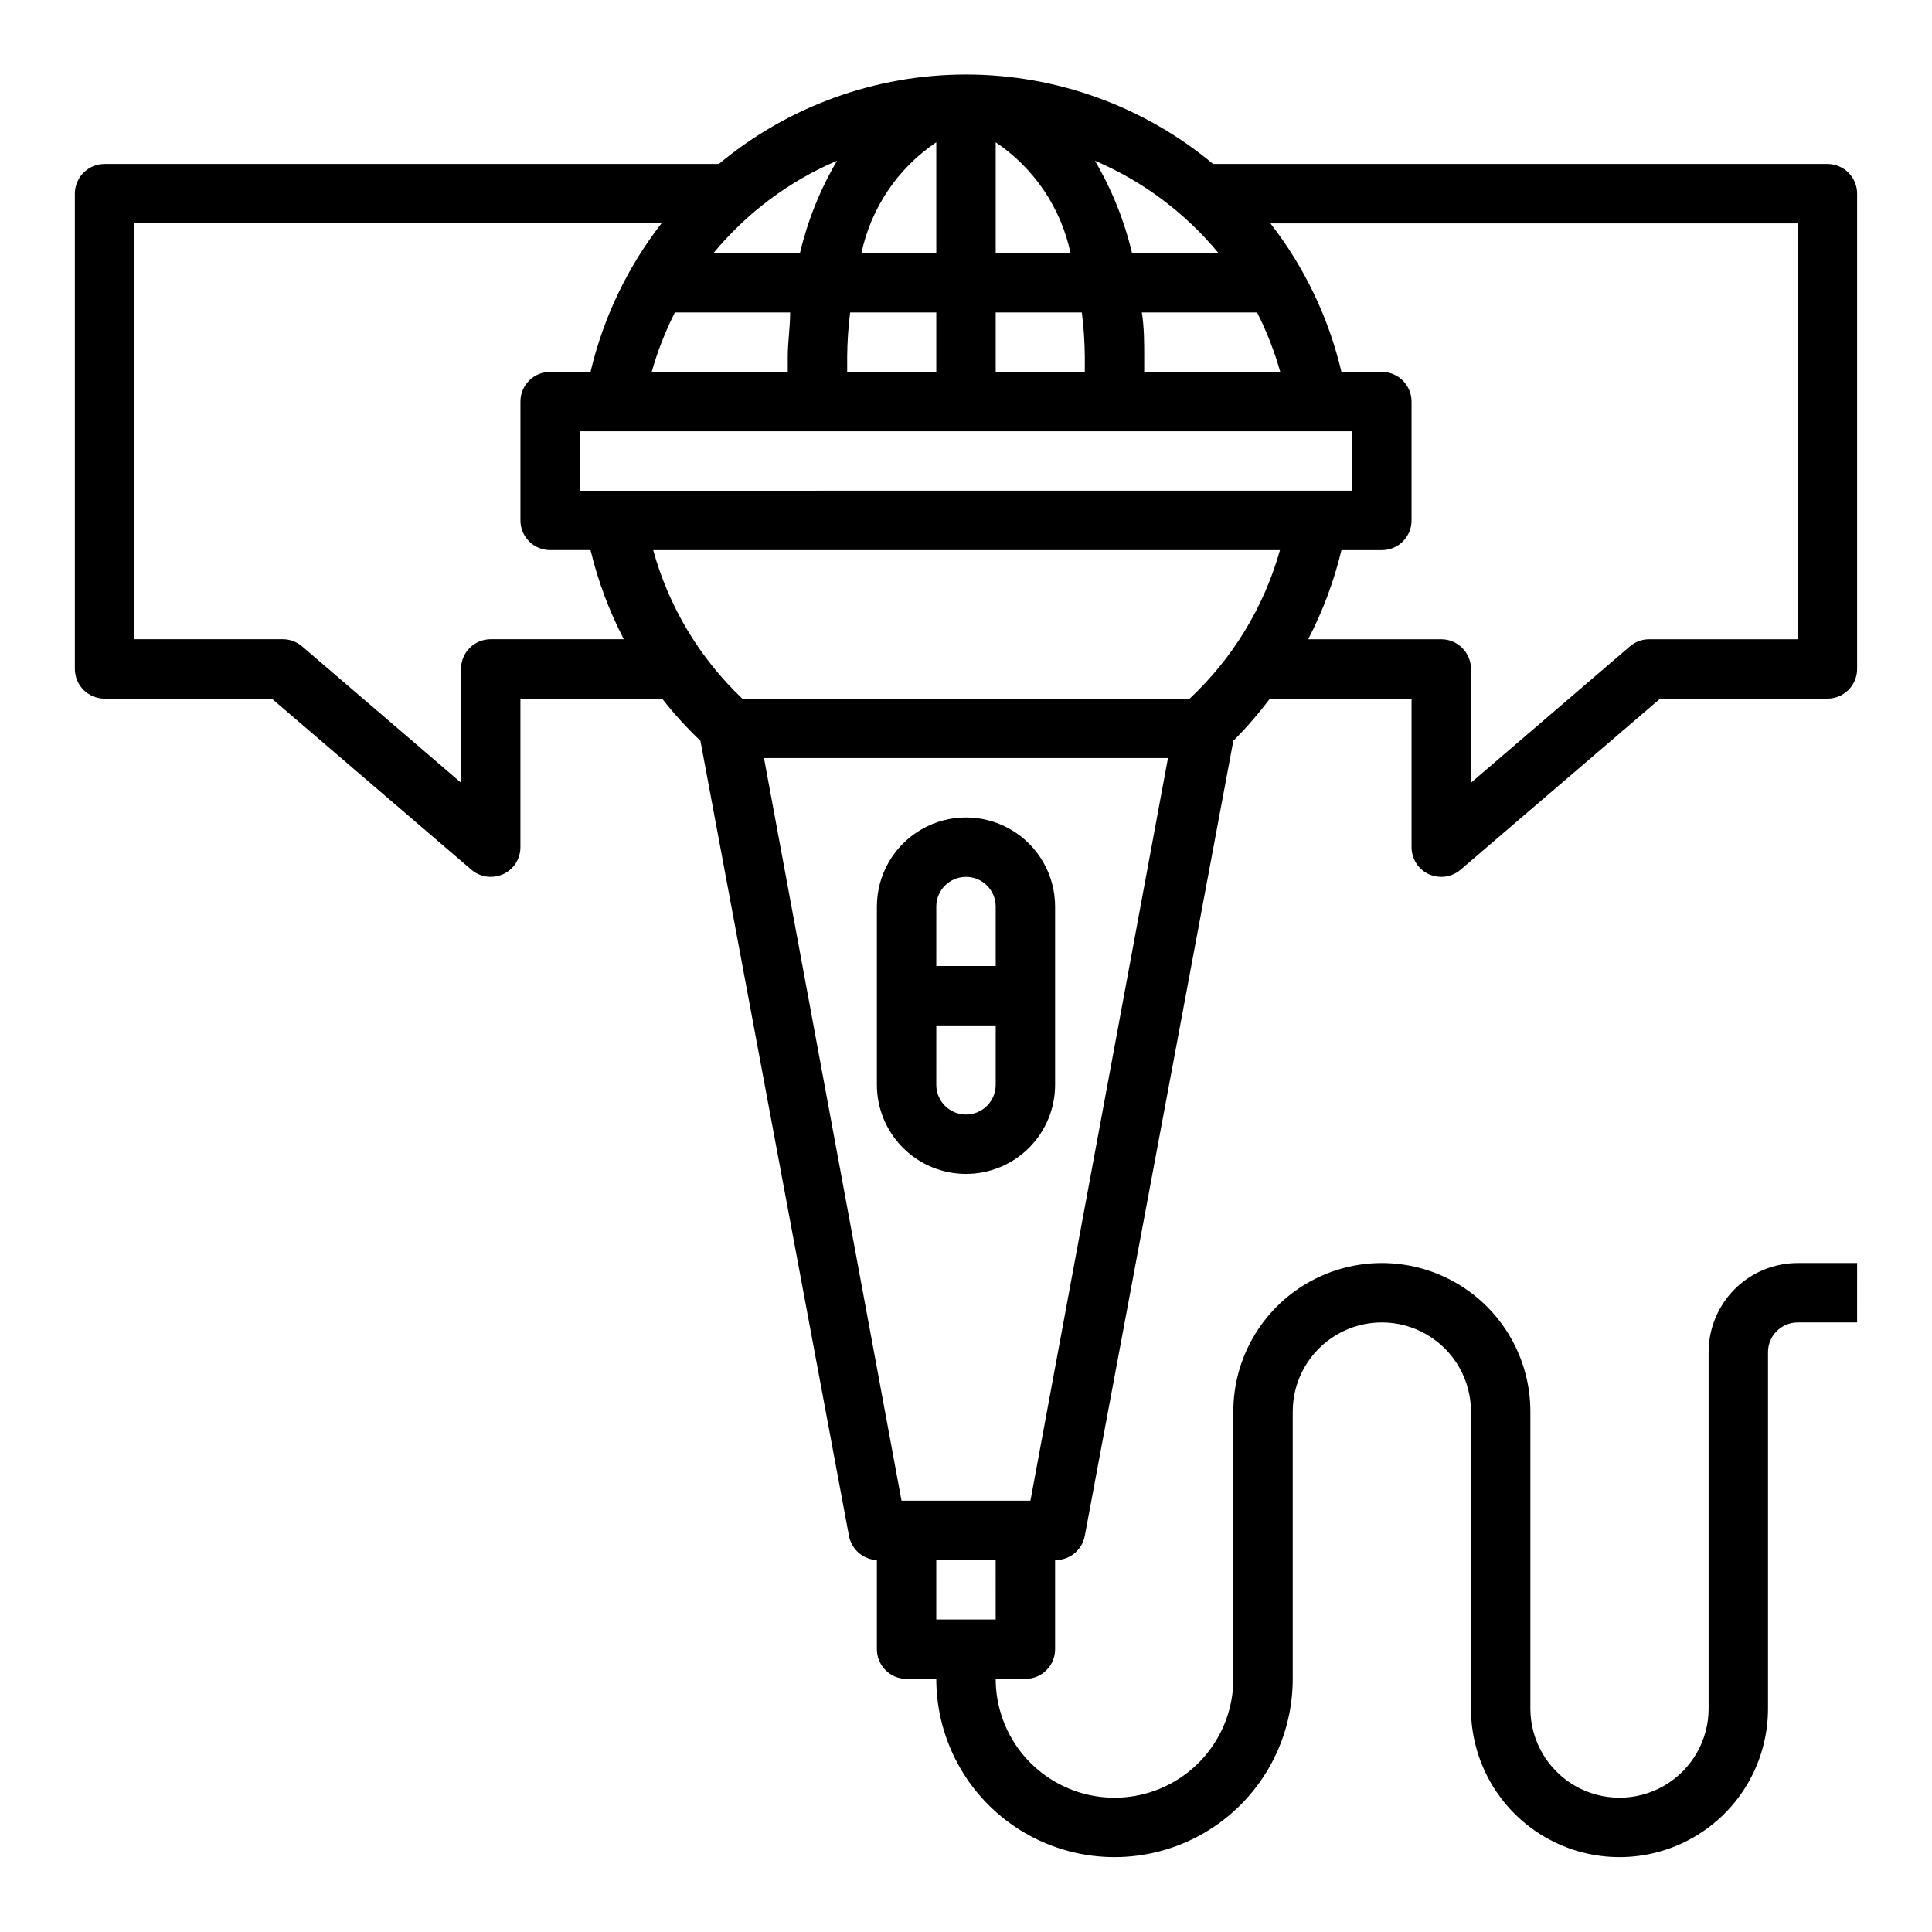
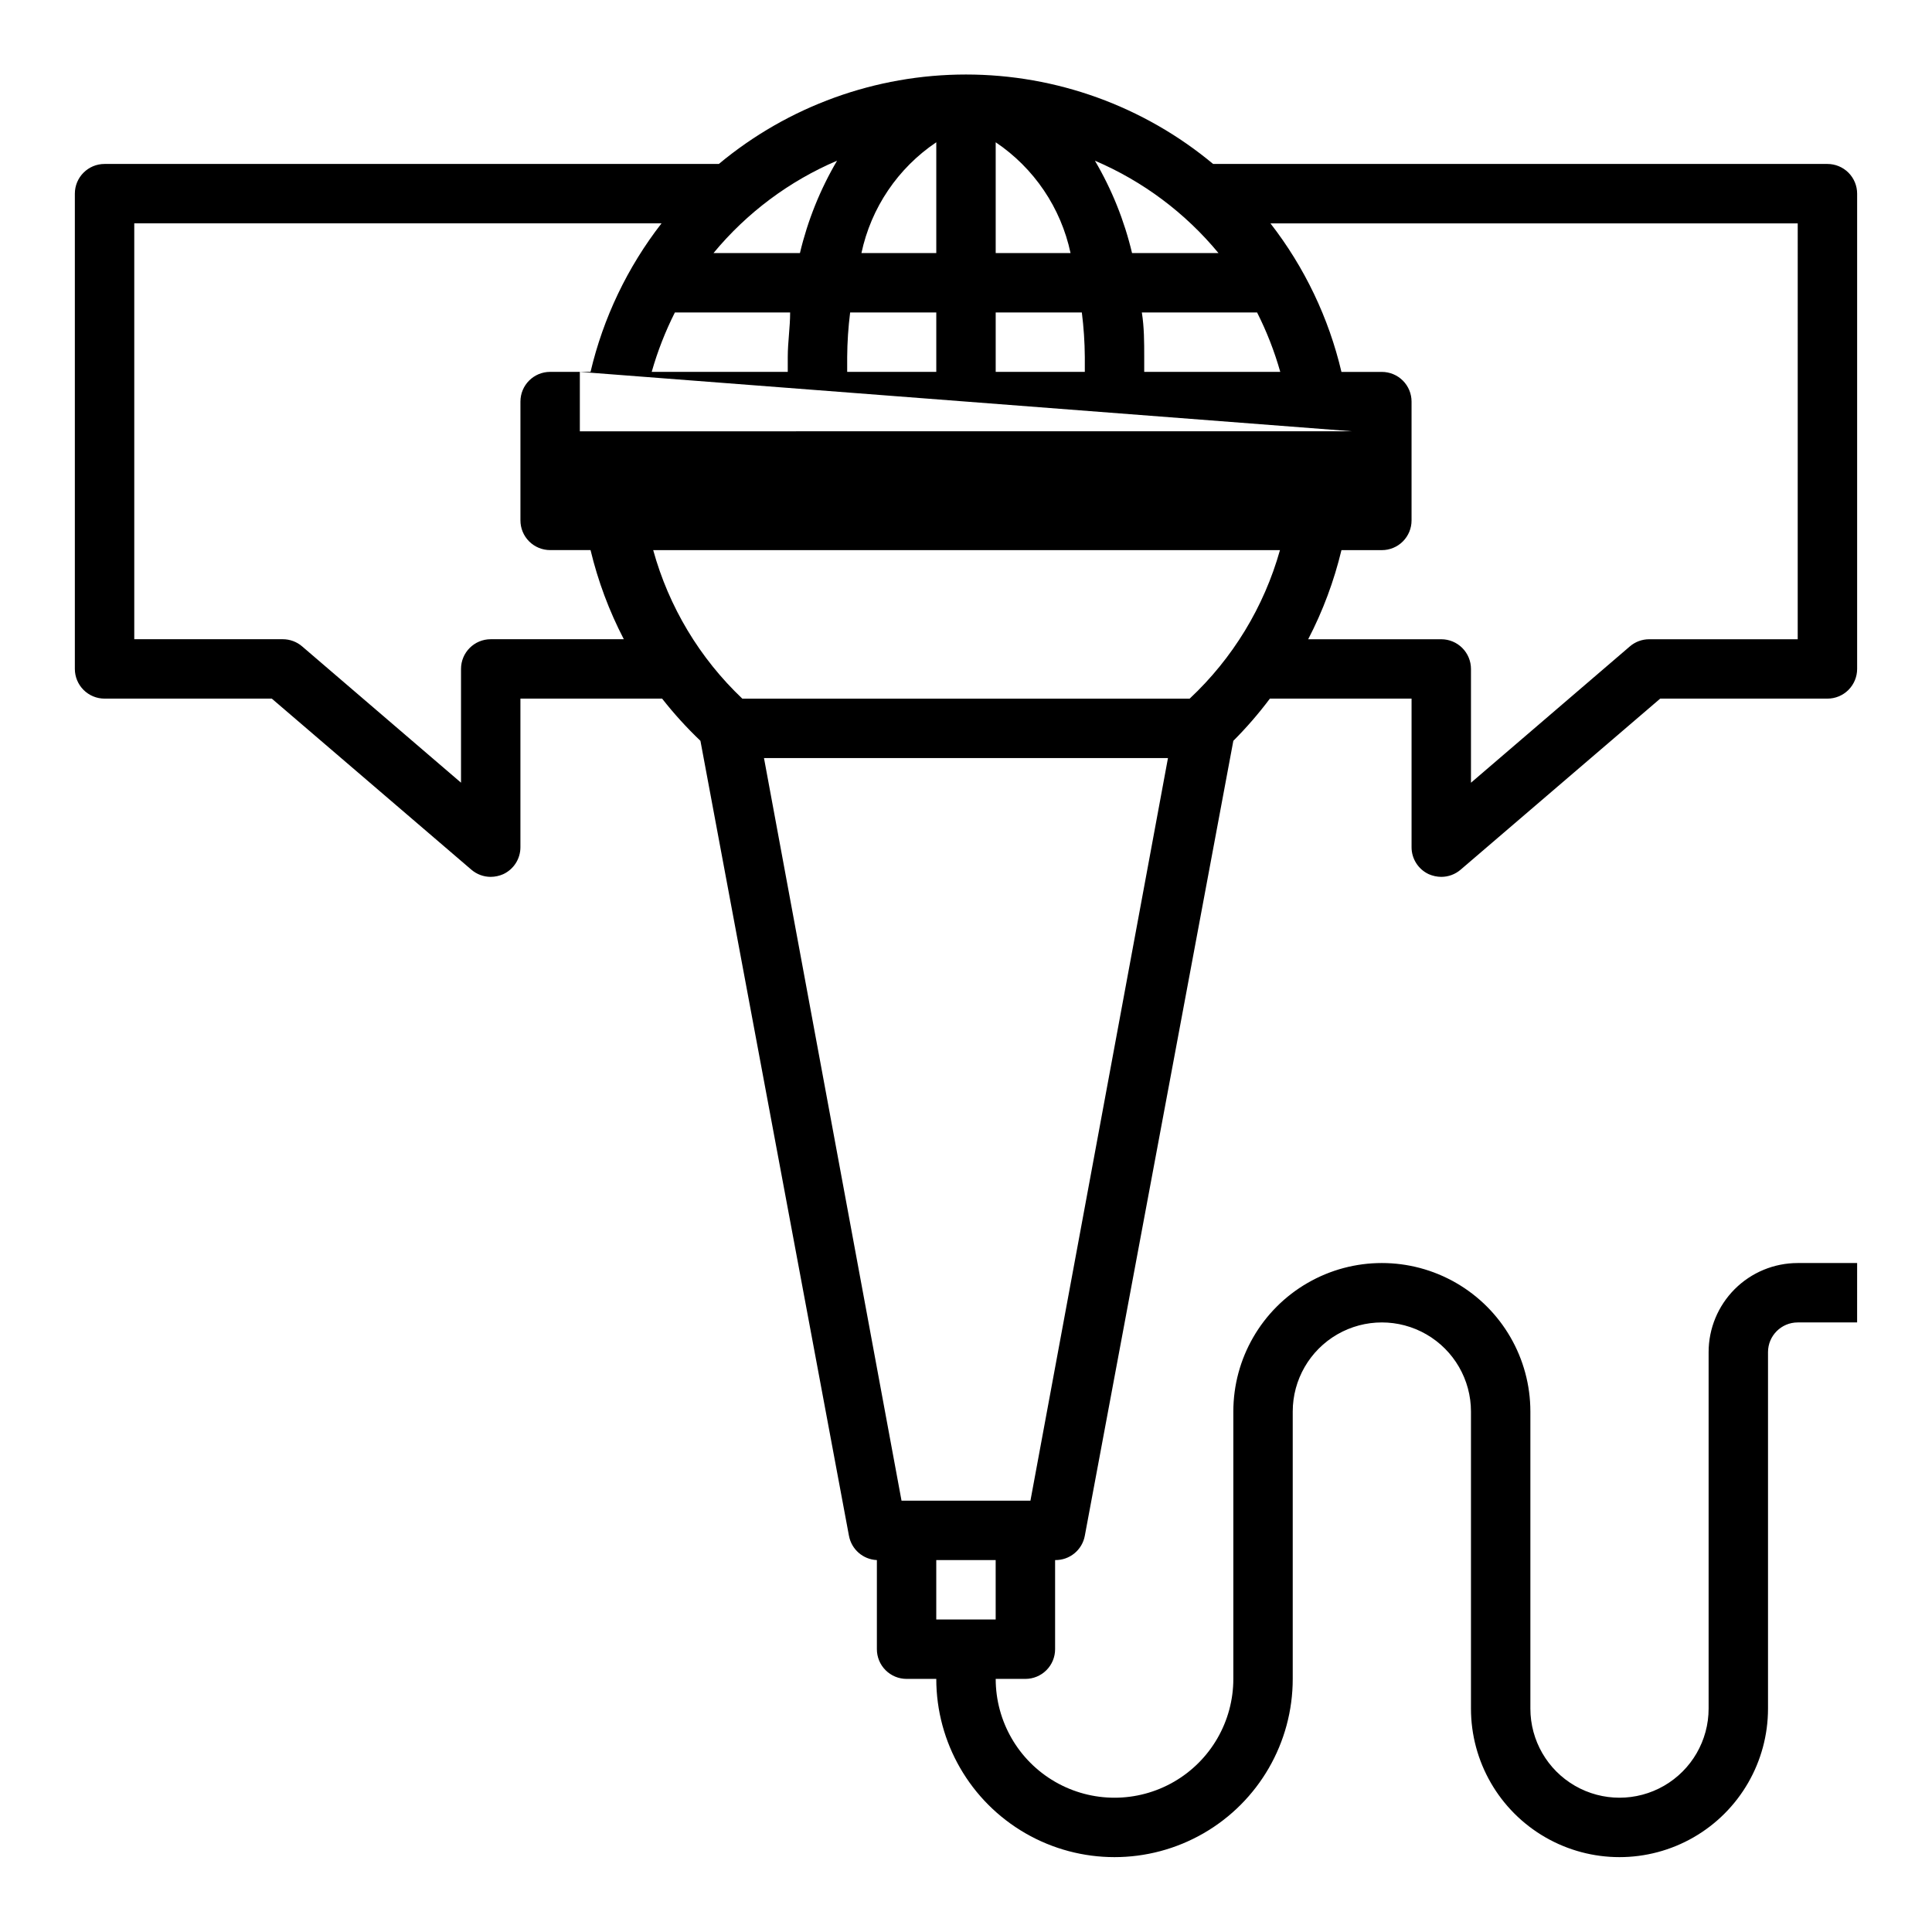
<svg xmlns="http://www.w3.org/2000/svg" fill="#000000" width="800px" height="800px" version="1.1" viewBox="144 144 512 512">
  <g>
-     <path d="m400 455.1c6.262 0 12.27-2.488 16.699-6.914 4.426-4.43 6.914-10.438 6.914-16.699v-47.234c0-8.438-4.5-16.234-11.809-20.453-7.305-4.219-16.309-4.219-23.613 0-7.309 4.219-11.809 12.016-11.809 20.453v47.234c0 6.262 2.488 12.27 6.918 16.699 4.426 4.426 10.434 6.914 16.699 6.914zm-7.871-70.848h-0.004c0-4.348 3.527-7.871 7.875-7.871s7.871 3.523 7.871 7.871v15.742l-15.746 0.004zm0 31.488h15.742v15.746c0 4.348-3.523 7.871-7.871 7.871s-7.875-3.523-7.875-7.871z" />
-     <path d="m628.29 187.45h-162.8c-18.387-15.316-41.562-23.703-65.492-23.703-23.934 0-47.109 8.387-65.496 23.703h-162.79c-4.348 0-7.875 3.523-7.875 7.871v125.95c0 2.09 0.832 4.09 2.309 5.566 1.477 1.477 3.477 2.305 5.566 2.305h44.32l52.898 45.344c1.426 1.219 3.238 1.891 5.117 1.891 1.137-0.008 2.262-0.25 3.305-0.707 2.793-1.293 4.574-4.09 4.566-7.164v-39.363h37.551c3.109 3.969 6.504 7.703 10.152 11.18l39.359 210.66h0.004c0.656 3.613 3.727 6.293 7.398 6.453v23.617c0 2.09 0.828 4.09 2.305 5.566 1.477 1.477 3.481 2.305 5.566 2.305h7.871c0 16.875 9.004 32.469 23.617 40.906 14.613 8.438 32.617 8.438 47.234 0 14.613-8.438 23.613-24.031 23.613-40.906v-70.848c0-8.438 4.504-16.234 11.809-20.453 7.309-4.219 16.309-4.219 23.617 0 7.305 4.219 11.809 12.016 11.809 20.453v78.723c0 14.059 7.5 27.055 19.68 34.086 12.176 7.031 27.18 7.031 39.359 0 12.18-7.031 19.68-20.027 19.68-34.086v-94.465c0-4.348 3.523-7.875 7.871-7.875h15.742l0.004-15.742h-15.746c-6.262 0-12.27 2.488-16.699 6.918-4.426 4.43-6.914 10.434-6.914 16.699v94.465c0 8.434-4.504 16.23-11.809 20.449-7.309 4.219-16.309 4.219-23.617 0s-11.809-12.016-11.809-20.449v-78.723c0-14.062-7.5-27.055-19.68-34.086-12.18-7.031-27.184-7.031-39.359 0-12.18 7.031-19.68 20.023-19.68 34.086v70.848c0 11.25-6.004 21.645-15.746 27.27-9.742 5.625-21.746 5.625-31.488 0-9.742-5.625-15.742-16.02-15.742-27.27h7.871c2.09 0 4.09-0.828 5.566-2.305 1.477-1.477 2.305-3.477 2.305-5.566v-23.617c3.852 0.062 7.18-2.668 7.875-6.453l39.359-210.66c3.488-3.492 6.723-7.227 9.684-11.18h37.547v39.363c-0.008 3.074 1.777 5.871 4.566 7.164 1.043 0.457 2.168 0.699 3.305 0.707 1.879 0 3.691-0.672 5.117-1.891l52.902-45.344h44.32c2.086 0 4.09-0.828 5.566-2.305 1.473-1.477 2.305-3.477 2.305-5.566v-125.95c0-2.086-0.832-4.09-2.305-5.566-1.477-1.473-3.481-2.305-5.566-2.305zm-181.69 39.359h30.543c2.547 5.043 4.602 10.312 6.141 15.746h-36.055v-3.938c0-3.934 0-7.871-0.629-11.809zm20.309-15.742h-22.906c-2.039-8.605-5.356-16.859-9.84-24.48 12.711 5.426 23.941 13.824 32.746 24.48zm-59.039-29.363c10.172 6.844 17.285 17.371 19.836 29.363h-19.836zm0 45.105h22.828c0.496 3.918 0.762 7.863 0.789 11.809v3.938h-23.617zm94.465 31.488v15.742l-204.67 0.004v-15.746zm-110.21-76.594v29.363h-19.836c2.551-11.992 9.664-22.52 19.836-29.363zm-22.828 45.105h22.828v15.742l-23.613 0.004v-3.938c0.027-3.945 0.289-7.891 0.785-11.809zm-3.465-40.227v0.004c-4.484 7.621-7.801 15.875-9.84 24.48h-22.906c8.805-10.656 20.035-19.055 32.746-24.48zm-12.438 40.227c0 3.938-0.629 7.871-0.629 11.809v3.938h-36.055c1.539-5.434 3.598-10.703 6.141-15.746zm-79.348 86.594c-4.348 0-7.871 3.523-7.871 7.871v30.148l-42.117-36.129c-1.426-1.223-3.242-1.891-5.117-1.891h-39.359v-110.21h139.73c-9.027 11.613-15.441 25.039-18.812 39.359h-10.707c-4.348 0-7.871 3.523-7.871 7.871v31.488c0 2.09 0.828 4.09 2.305 5.566 1.477 1.477 3.481 2.305 5.566 2.305h10.707c1.969 8.203 4.93 16.133 8.816 23.617zm133.82 259.78h-15.746v-15.746h15.742zm9.211-31.488h-34.164l-36.449-196.8h107.06zm42.195-212.54-118.55-0.004c-11.309-10.727-19.473-24.332-23.617-39.359h166.1c-4.234 15.059-12.512 28.672-23.934 39.359zm161.14-15.746h-39.359c-1.875 0-3.691 0.668-5.117 1.891l-42.113 36.133v-30.152c0-2.086-0.832-4.09-2.309-5.566-1.477-1.477-3.477-2.305-5.566-2.305h-35.266c3.887-7.484 6.848-15.414 8.816-23.617h10.707c2.086 0 4.09-0.828 5.566-2.305 1.477-1.477 2.305-3.477 2.305-5.566v-31.488c0-2.086-0.828-4.09-2.305-5.566-1.477-1.477-3.481-2.305-5.566-2.305h-10.707c-3.367-14.32-9.785-27.746-18.812-39.359h139.73z" />
+     <path d="m628.29 187.45h-162.8c-18.387-15.316-41.562-23.703-65.492-23.703-23.934 0-47.109 8.387-65.496 23.703h-162.79c-4.348 0-7.875 3.523-7.875 7.871v125.95c0 2.09 0.832 4.09 2.309 5.566 1.477 1.477 3.477 2.305 5.566 2.305h44.32l52.898 45.344c1.426 1.219 3.238 1.891 5.117 1.891 1.137-0.008 2.262-0.25 3.305-0.707 2.793-1.293 4.574-4.09 4.566-7.164v-39.363h37.551c3.109 3.969 6.504 7.703 10.152 11.18l39.359 210.66h0.004c0.656 3.613 3.727 6.293 7.398 6.453v23.617c0 2.09 0.828 4.09 2.305 5.566 1.477 1.477 3.481 2.305 5.566 2.305h7.871c0 16.875 9.004 32.469 23.617 40.906 14.613 8.438 32.617 8.438 47.234 0 14.613-8.438 23.613-24.031 23.613-40.906v-70.848c0-8.438 4.504-16.234 11.809-20.453 7.309-4.219 16.309-4.219 23.617 0 7.305 4.219 11.809 12.016 11.809 20.453v78.723c0 14.059 7.5 27.055 19.68 34.086 12.176 7.031 27.18 7.031 39.359 0 12.18-7.031 19.68-20.027 19.68-34.086v-94.465c0-4.348 3.523-7.875 7.871-7.875h15.742l0.004-15.742h-15.746c-6.262 0-12.27 2.488-16.699 6.918-4.426 4.43-6.914 10.434-6.914 16.699v94.465c0 8.434-4.504 16.23-11.809 20.449-7.309 4.219-16.309 4.219-23.617 0s-11.809-12.016-11.809-20.449v-78.723c0-14.062-7.5-27.055-19.68-34.086-12.18-7.031-27.184-7.031-39.359 0-12.18 7.031-19.68 20.023-19.68 34.086v70.848c0 11.25-6.004 21.645-15.746 27.27-9.742 5.625-21.746 5.625-31.488 0-9.742-5.625-15.742-16.02-15.742-27.27h7.871c2.09 0 4.09-0.828 5.566-2.305 1.477-1.477 2.305-3.477 2.305-5.566v-23.617c3.852 0.062 7.18-2.668 7.875-6.453l39.359-210.66c3.488-3.492 6.723-7.227 9.684-11.18h37.547v39.363c-0.008 3.074 1.777 5.871 4.566 7.164 1.043 0.457 2.168 0.699 3.305 0.707 1.879 0 3.691-0.672 5.117-1.891l52.902-45.344h44.32c2.086 0 4.09-0.828 5.566-2.305 1.473-1.477 2.305-3.477 2.305-5.566v-125.95c0-2.086-0.832-4.09-2.305-5.566-1.477-1.473-3.481-2.305-5.566-2.305zm-181.69 39.359h30.543c2.547 5.043 4.602 10.312 6.141 15.746h-36.055v-3.938c0-3.934 0-7.871-0.629-11.809zm20.309-15.742h-22.906c-2.039-8.605-5.356-16.859-9.84-24.48 12.711 5.426 23.941 13.824 32.746 24.48zm-59.039-29.363c10.172 6.844 17.285 17.371 19.836 29.363h-19.836zm0 45.105h22.828c0.496 3.918 0.762 7.863 0.789 11.809v3.938h-23.617zm94.465 31.488l-204.67 0.004v-15.746zm-110.21-76.594v29.363h-19.836c2.551-11.992 9.664-22.52 19.836-29.363zm-22.828 45.105h22.828v15.742l-23.613 0.004v-3.938c0.027-3.945 0.289-7.891 0.785-11.809zm-3.465-40.227v0.004c-4.484 7.621-7.801 15.875-9.84 24.48h-22.906c8.805-10.656 20.035-19.055 32.746-24.48zm-12.438 40.227c0 3.938-0.629 7.871-0.629 11.809v3.938h-36.055c1.539-5.434 3.598-10.703 6.141-15.746zm-79.348 86.594c-4.348 0-7.871 3.523-7.871 7.871v30.148l-42.117-36.129c-1.426-1.223-3.242-1.891-5.117-1.891h-39.359v-110.21h139.73c-9.027 11.613-15.441 25.039-18.812 39.359h-10.707c-4.348 0-7.871 3.523-7.871 7.871v31.488c0 2.09 0.828 4.09 2.305 5.566 1.477 1.477 3.481 2.305 5.566 2.305h10.707c1.969 8.203 4.93 16.133 8.816 23.617zm133.82 259.78h-15.746v-15.746h15.742zm9.211-31.488h-34.164l-36.449-196.8h107.06zm42.195-212.54-118.55-0.004c-11.309-10.727-19.473-24.332-23.617-39.359h166.1c-4.234 15.059-12.512 28.672-23.934 39.359zm161.14-15.746h-39.359c-1.875 0-3.691 0.668-5.117 1.891l-42.113 36.133v-30.152c0-2.086-0.832-4.09-2.309-5.566-1.477-1.477-3.477-2.305-5.566-2.305h-35.266c3.887-7.484 6.848-15.414 8.816-23.617h10.707c2.086 0 4.09-0.828 5.566-2.305 1.477-1.477 2.305-3.477 2.305-5.566v-31.488c0-2.086-0.828-4.09-2.305-5.566-1.477-1.477-3.481-2.305-5.566-2.305h-10.707c-3.367-14.32-9.785-27.746-18.812-39.359h139.73z" />
  </g>
</svg>